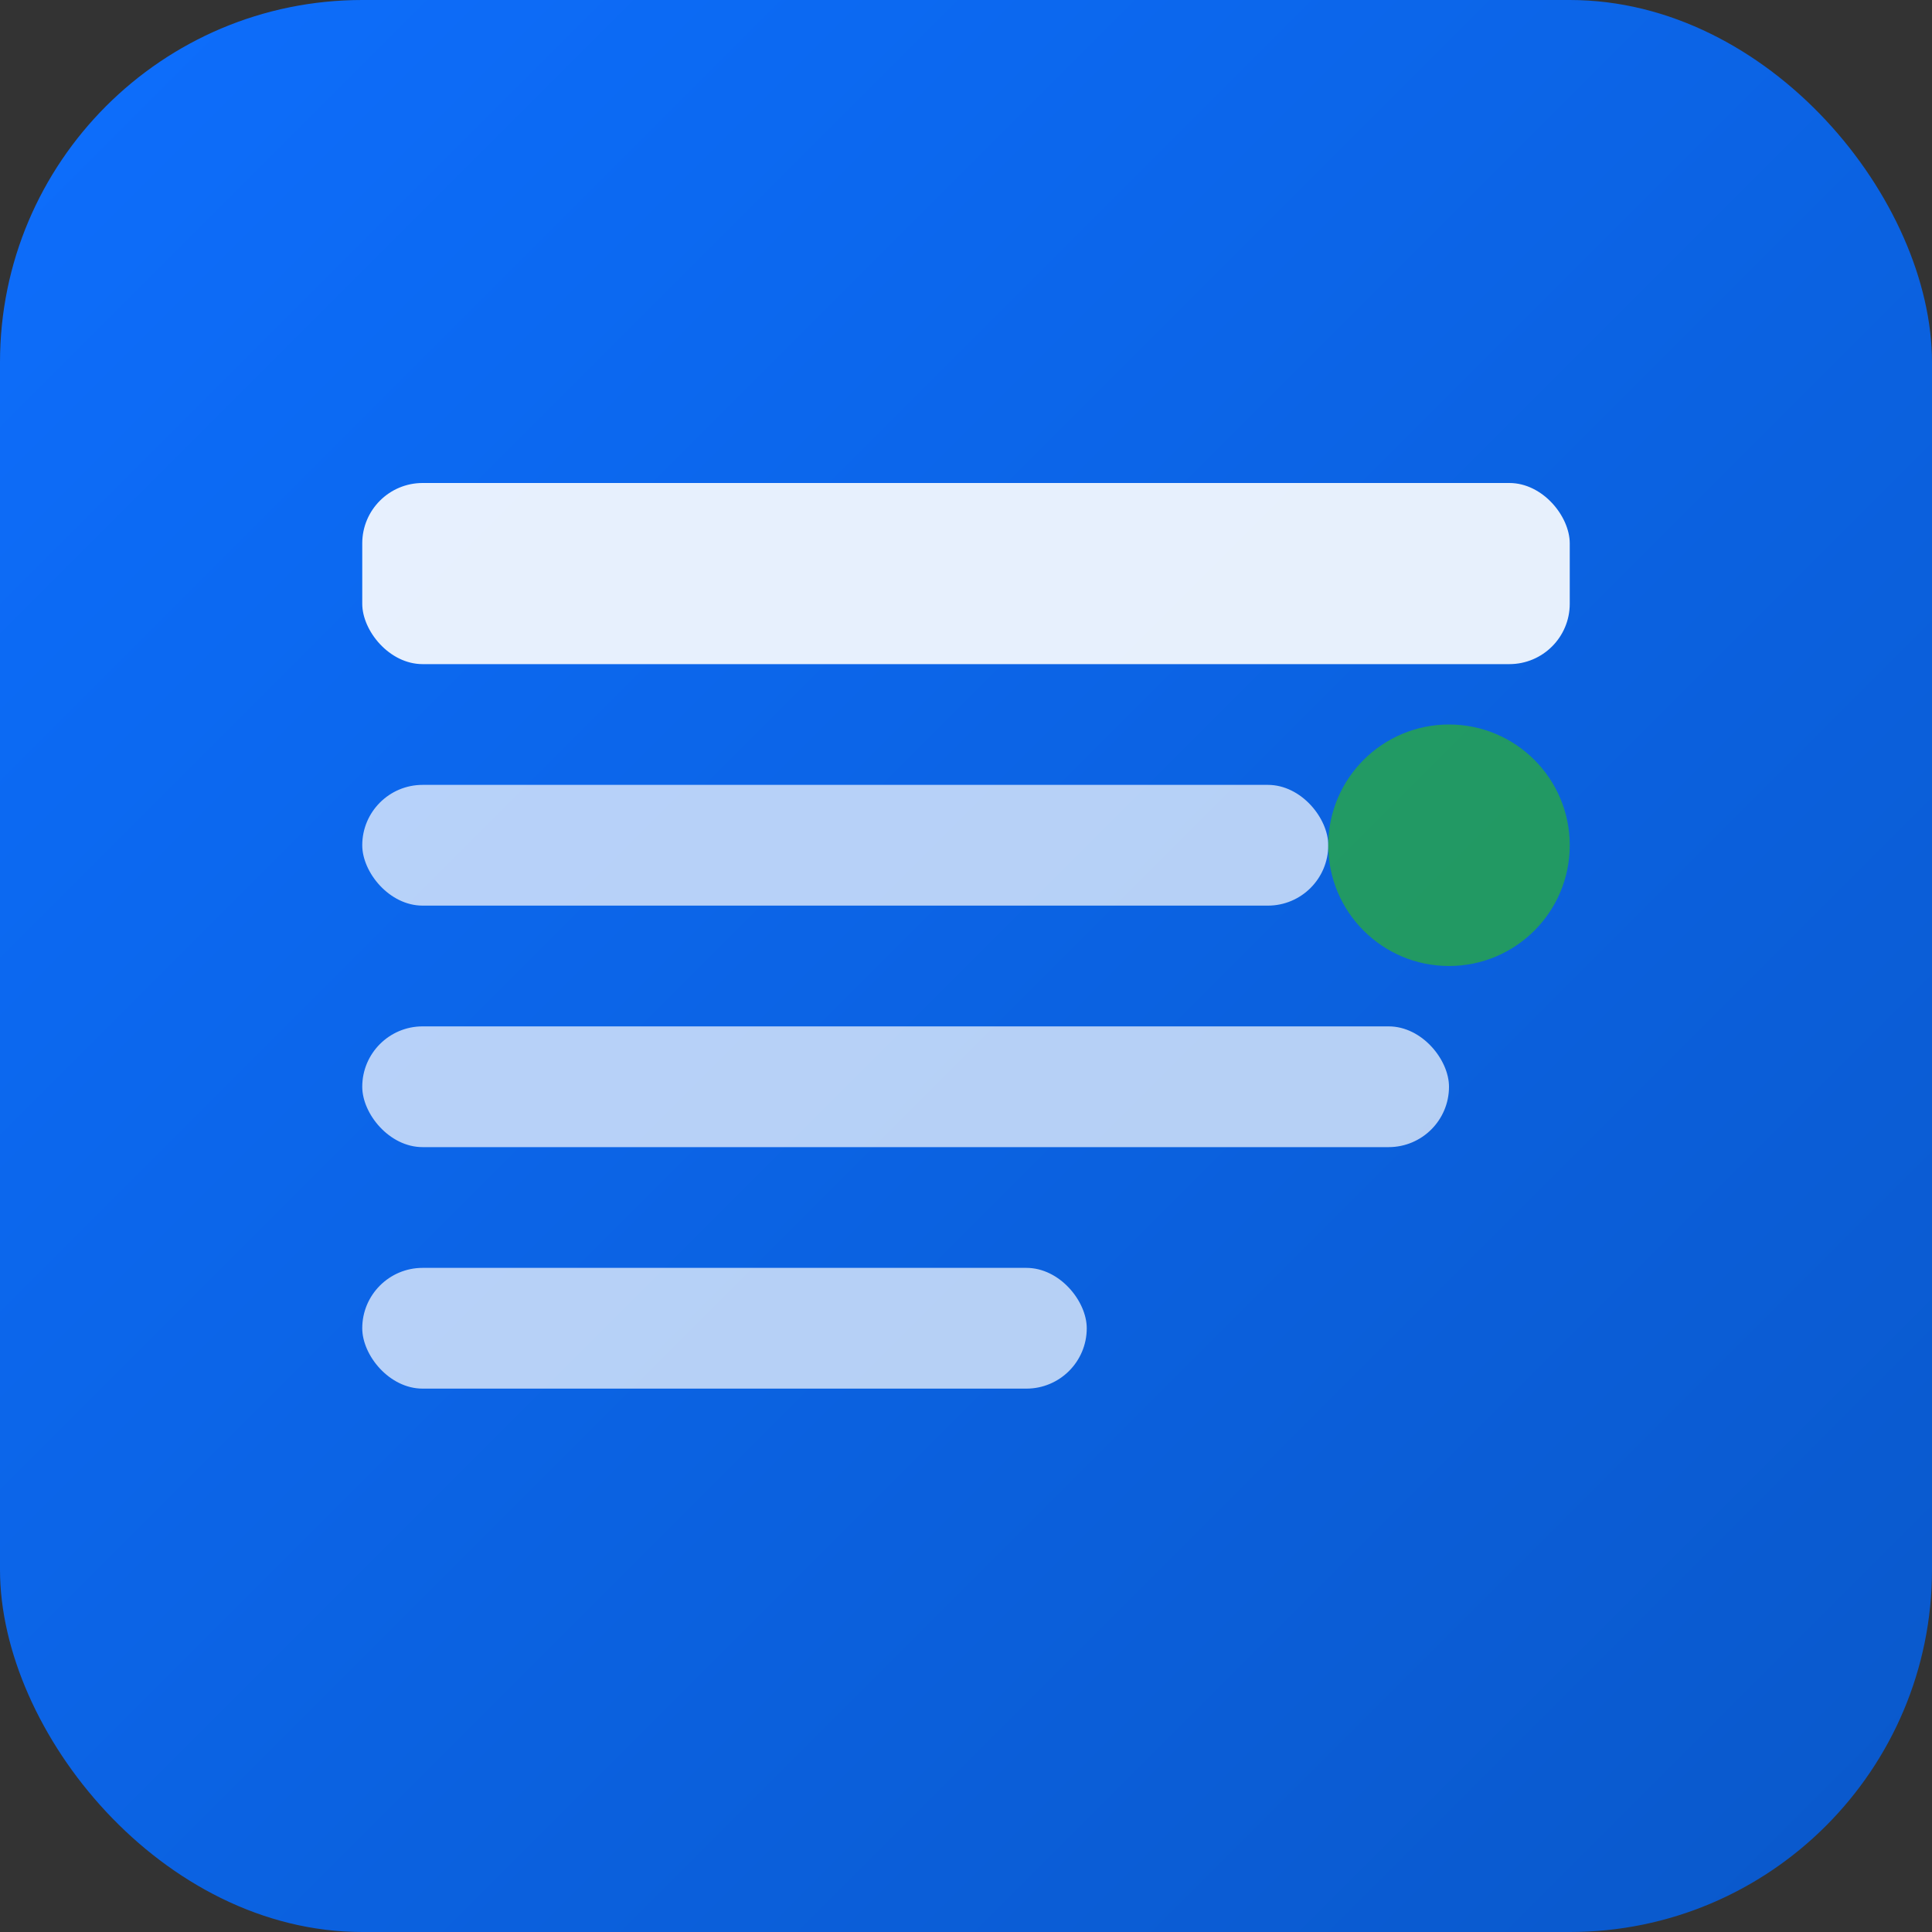
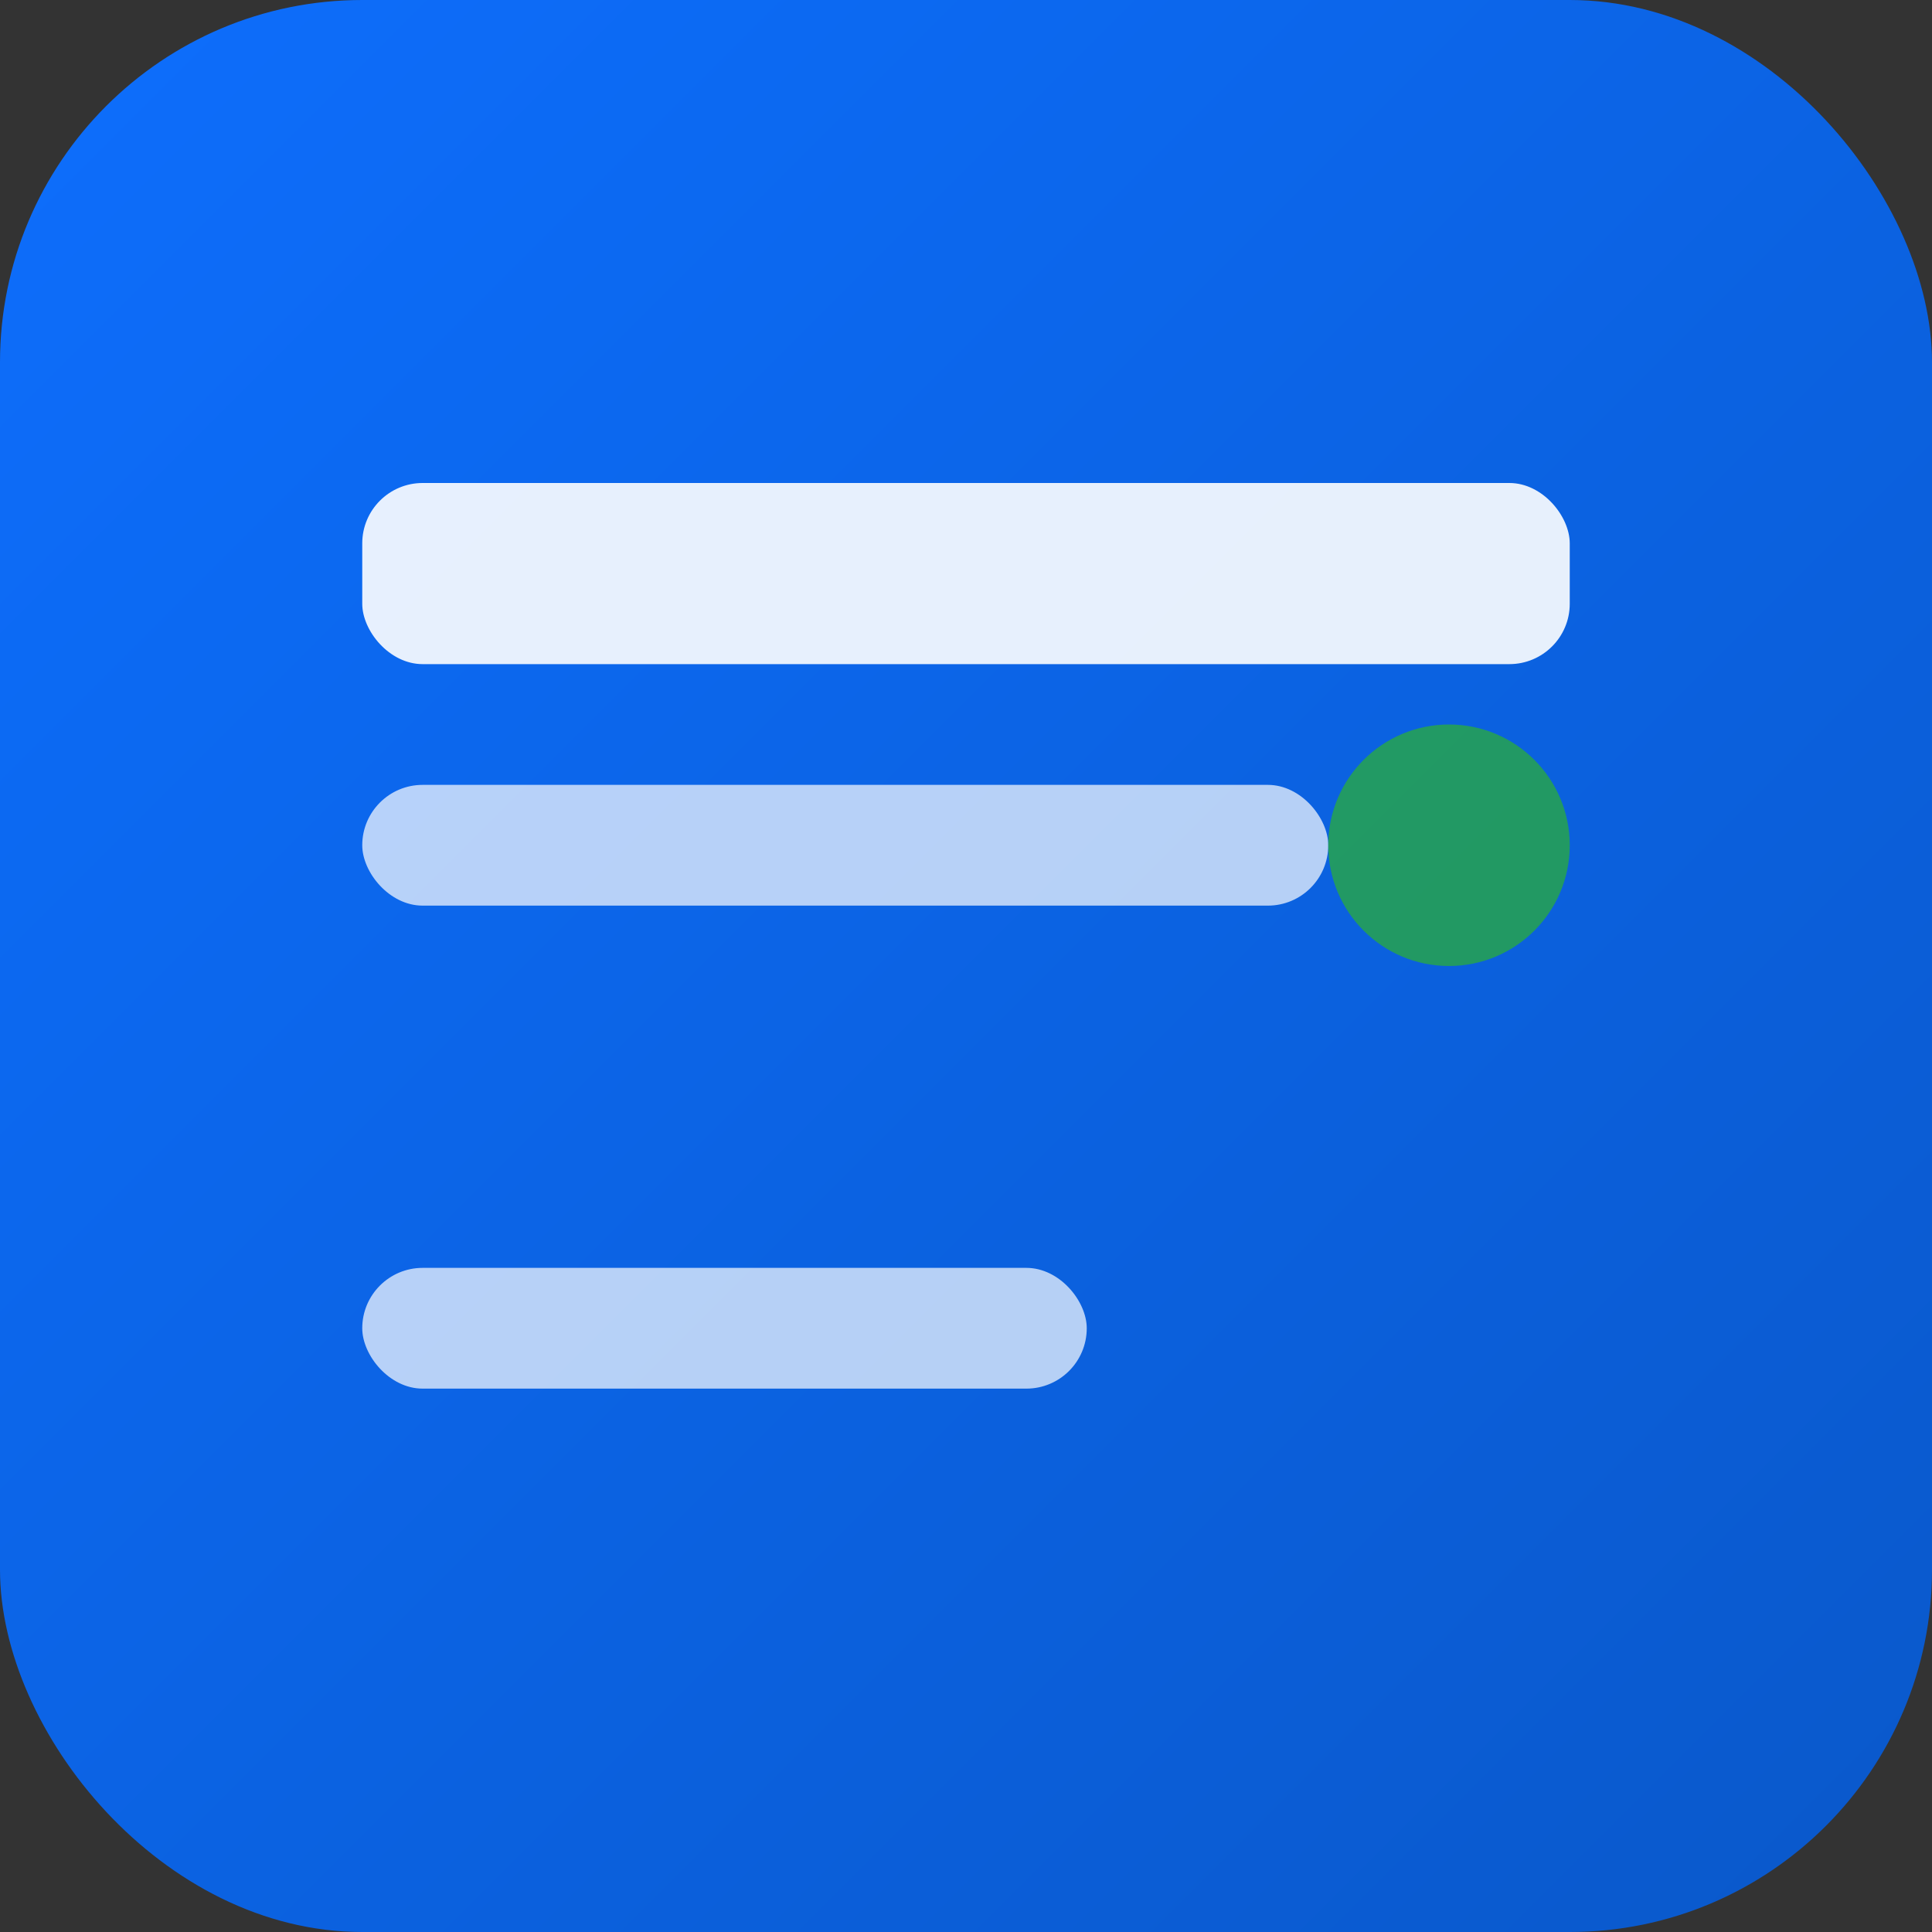
<svg xmlns="http://www.w3.org/2000/svg" viewBox="0 0 32 32" width="32" height="32">
  <rect x="0" y="0" width="32" height="32" fill="#333333" stroke="none" />
  <defs>
    <linearGradient id="grad1" x1="0%" y1="0%" x2="100%" y2="100%">
      <stop offset="0%" style="stop-color:#0d6efd;stop-opacity:1" />
      <stop offset="100%" style="stop-color:#0a58ca;stop-opacity:1" />
    </linearGradient>
  </defs>
  <rect width="32" height="32" rx="6" fill="url(#grad1)" />
  <rect x="6" y="8" width="20" height="3" rx="1" fill="white" opacity="0.9" />
  <rect x="6" y="13" width="16" height="2" rx="1" fill="white" opacity="0.7" />
-   <rect x="6" y="17" width="18" height="2" rx="1" fill="white" opacity="0.7" />
  <rect x="6" y="21" width="12" height="2" rx="1" fill="white" opacity="0.7" />
  <circle cx="24" cy="14" r="2" fill="#28a745" opacity="0.8" />
</svg>